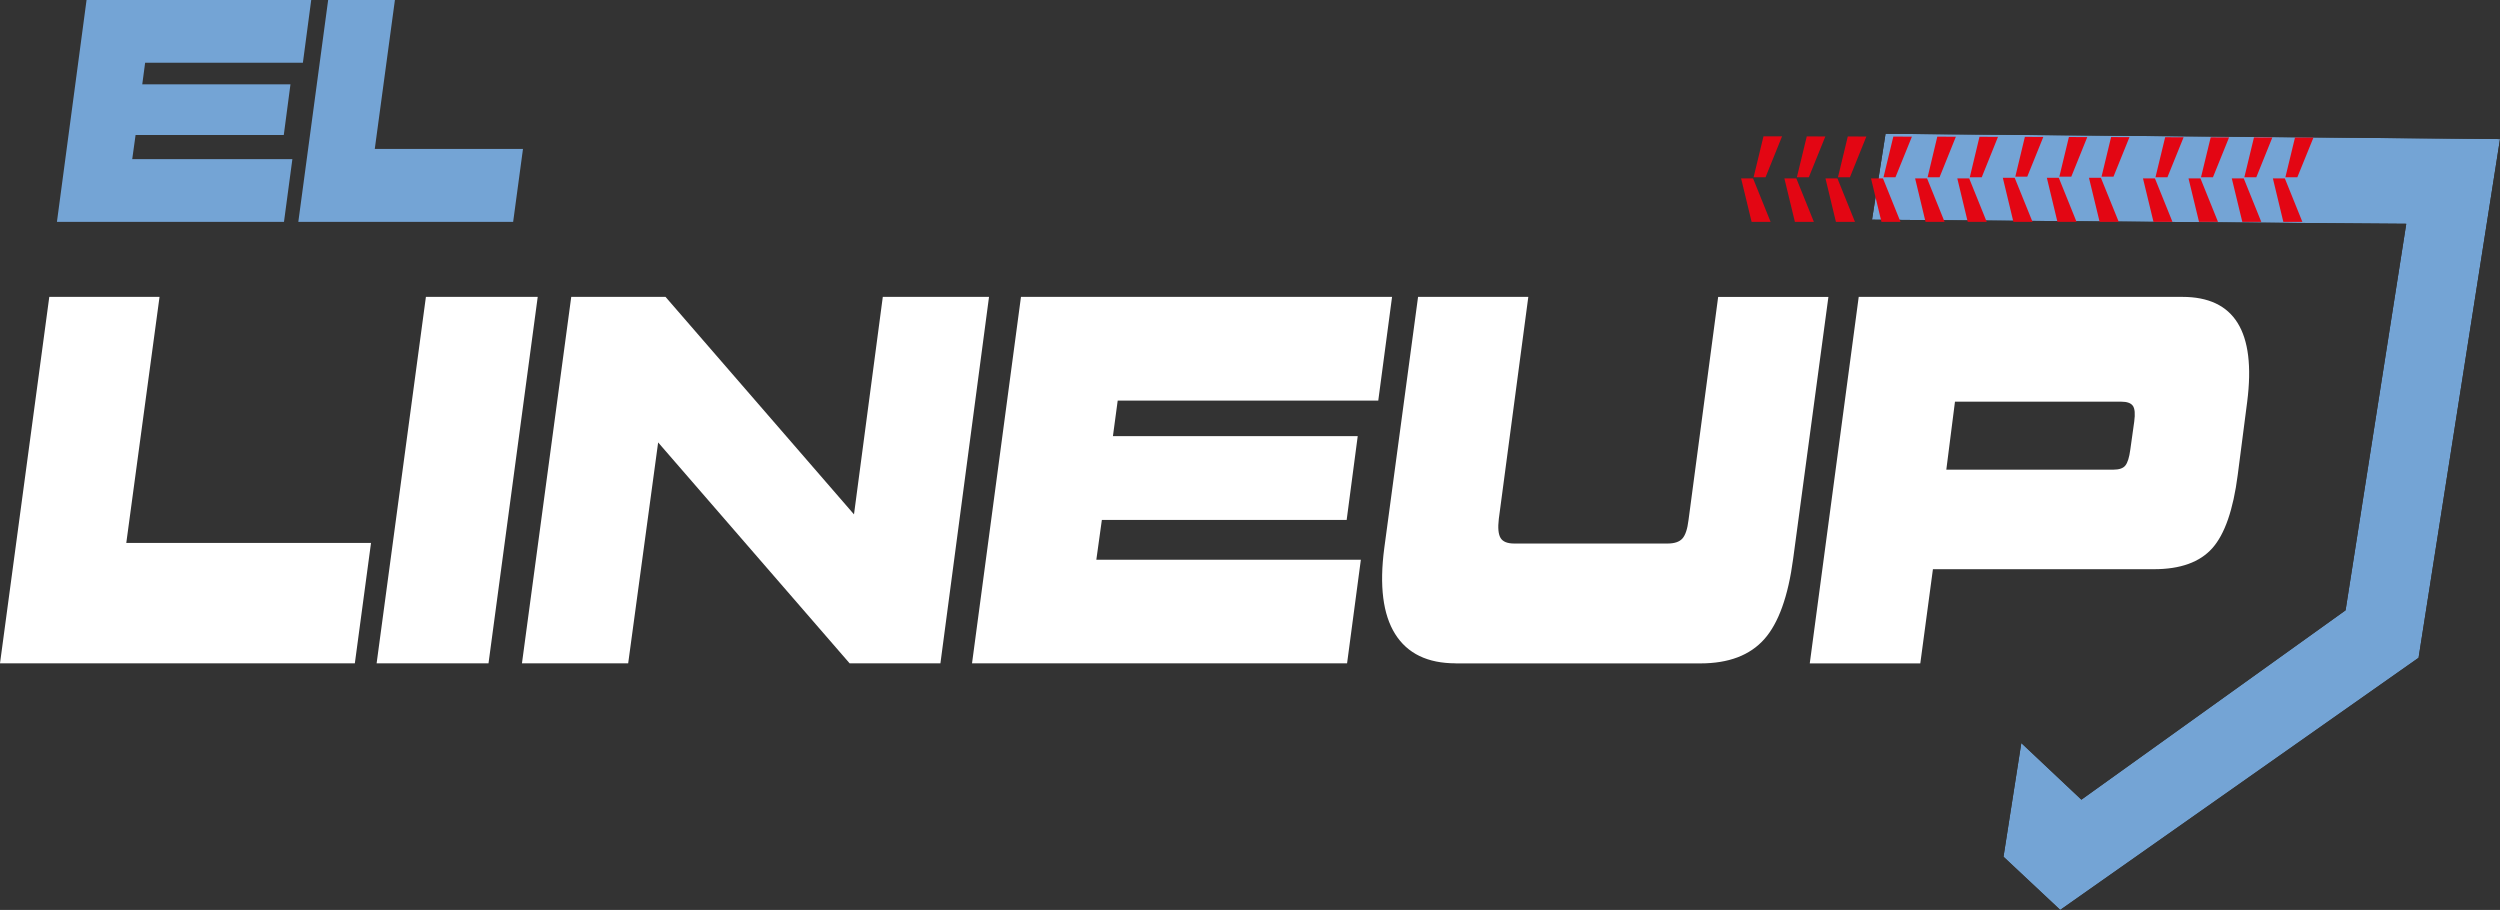
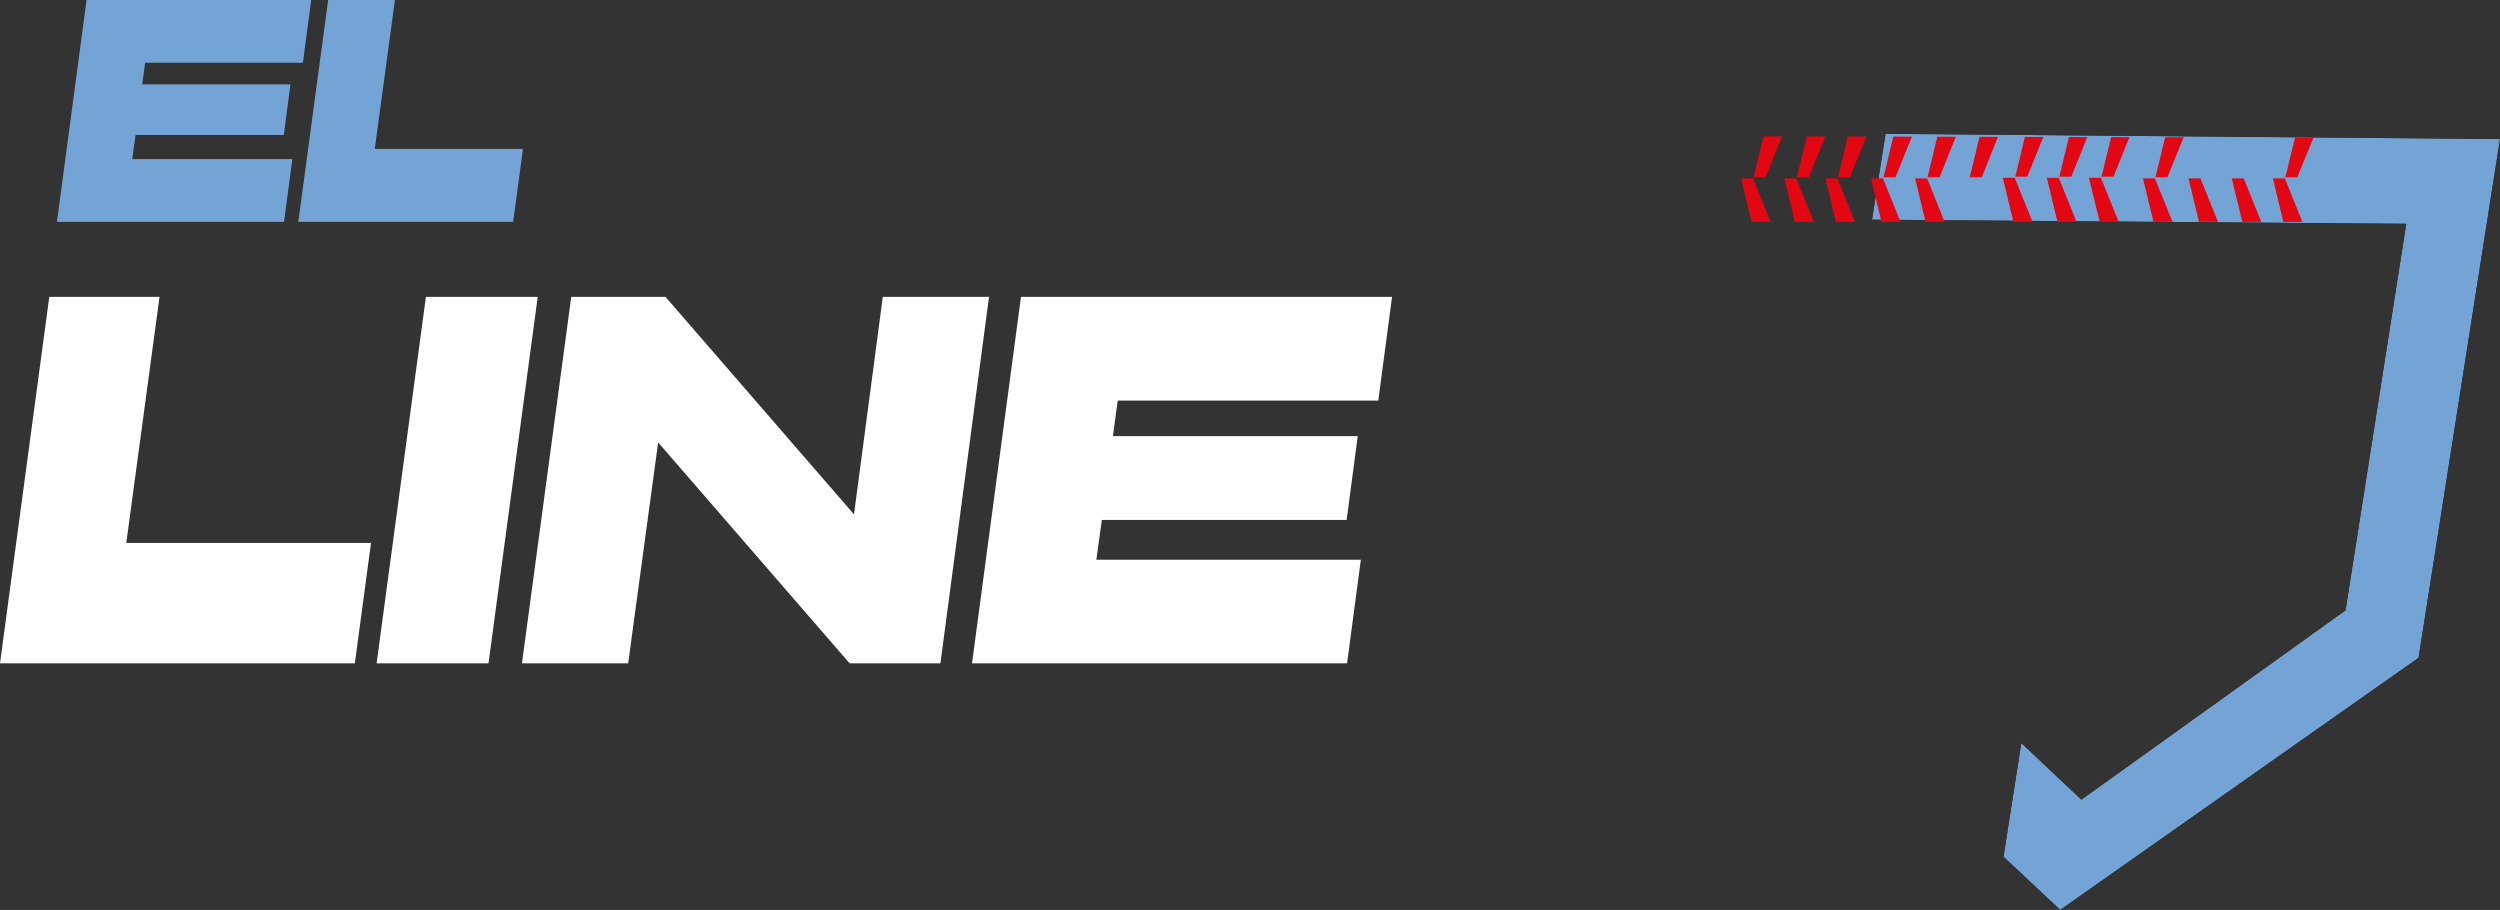
<svg xmlns="http://www.w3.org/2000/svg" id="Capa_1" data-name="Capa 1" viewBox="0 0 366.22 133.29">
  <rect x="0" y="0" width="366.22" height="133.29" fill="#333333" stroke="none" />
  <defs>
    <style>
      .cls-1 {
        fill: #fff;
      }

      .cls-2 {
        mask: url(#mask);
      }

      .cls-3 {
        fill: none;
      }

      .cls-4 {
        fill: url(#Degradado_sin_nombre_4);
      }

      .cls-5 {
        fill: #e30613;
      }

      .cls-6 {
        clip-path: url(#clippath-1);
      }

      .cls-7 {
        clip-path: url(#clippath-3);
      }

      .cls-8 {
        fill: url(#Degradado_sin_nombre_3);
      }

      .cls-9 {
        fill: #74a4d5;
      }

      .cls-10 {
        clip-path: url(#clippath-2);
      }

      .cls-11 {
        clip-path: url(#clippath);
      }
    </style>
    <clipPath id="clippath">
      <rect class="cls-3" width="366.22" height="133.29" />
    </clipPath>
    <clipPath id="clippath-1">
      <rect class="cls-3" width="366.22" height="133.29" />
    </clipPath>
    <clipPath id="clippath-2">
      <polygon class="cls-3" points="274.23 32.18 352.49 32.78 343.6 89.4 304.9 117.14 296.1 108.85 293.49 125.5 301.8 133.29 354.29 96.36 366.22 20.37 276.21 19.6 274.23 32.18" />
    </clipPath>
    <linearGradient id="Degradado_sin_nombre_4" data-name="Degradado sin nombre 4" x1="-2187.27" y1="485.03" x2="-2186.69" y2="485.03" gradientTransform="translate(55888.32 -250482.98) rotate(-90) scale(114.57 -114.57)" gradientUnits="userSpaceOnUse">
      <stop offset="0" stop-color="#fff" />
      <stop offset=".37" stop-color="#fdfdfd" />
      <stop offset=".51" stop-color="#f6f6f6" />
      <stop offset=".6" stop-color="#eaeaea" />
      <stop offset=".68" stop-color="#d9d9d9" />
      <stop offset=".75" stop-color="#c3c3c3" />
      <stop offset=".8" stop-color="#a8a8a8" />
      <stop offset=".86" stop-color="#878787" />
      <stop offset=".91" stop-color="#626262" />
      <stop offset=".95" stop-color="#373737" />
      <stop offset=".99" stop-color="#090909" />
      <stop offset="1" stop-color="#000" />
    </linearGradient>
    <mask id="mask" x="217.38" y="-26.4" width="205.68" height="205.68" maskUnits="userSpaceOnUse">
      <rect class="cls-4" x="247.51" y="3.72" width="145.44" height="145.44" transform="translate(39.74 248.82) rotate(-45)" />
    </mask>
    <linearGradient id="Degradado_sin_nombre_3" data-name="Degradado sin nombre 3" x1="-2187.27" y1="485.03" x2="-2186.69" y2="485.03" gradientTransform="translate(55888.33 -250483) rotate(-90) scale(114.57 -114.57)" gradientUnits="userSpaceOnUse">
      <stop offset="0" stop-color="#74a4d5" />
      <stop offset="1" stop-color="#74a4d5" />
    </linearGradient>
    <clipPath id="clippath-3">
-       <rect class="cls-3" width="366.22" height="133.29" />
-     </clipPath>
+       </clipPath>
  </defs>
  <g id="_0_EL_LINEUP_LOGO_BLANCO" data-name="0 EL LINEUP LOGO BLANCO">
    <g class="cls-11">
      <g class="cls-6">
        <g class="cls-10">
          <g class="cls-2">
            <rect class="cls-8" x="247.51" y="3.72" width="145.44" height="145.44" transform="translate(39.74 248.82) rotate(-45)" />
          </g>
        </g>
        <polygon class="cls-9" points="12.68 0 8.34 32.5 41.6 32.5 42.83 23.31 19.37 23.31 19.86 19.78 41.57 19.78 42.55 12.35 20.84 12.35 21.26 9.19 44.37 9.19 45.59 0 12.68 0" />
        <polygon class="cls-9" points="48.07 0 43.7 32.5 75.17 32.5 76.61 21.82 54.9 21.82 57.85 0 48.07 0" />
        <polygon class="cls-5" points="259.37 32.5 256.59 32.5 255.05 26.13 256.8 26.13 259.37 32.5" />
        <polygon class="cls-5" points="261.05 19.97 258.63 25.97 256.88 25.97 258.33 19.97 261.05 19.97" />
        <polygon class="cls-5" points="265.71 32.5 262.93 32.5 261.39 26.13 263.14 26.13 265.71 32.5" />
        <polygon class="cls-5" points="267.39 19.99 264.97 25.97 263.22 25.97 264.67 19.98 267.39 19.99" />
        <polygon class="cls-5" points="271.73 32.5 268.94 32.5 267.41 26.13 269.16 26.13 271.73 32.5" />
        <polygon class="cls-5" points="273.4 20 270.99 25.97 269.24 25.97 270.68 19.99 273.4 20" />
        <polygon class="cls-5" points="278.4 32.5 275.61 32.5 274.08 26.13 275.83 26.13 278.4 32.5" />
        <polygon class="cls-5" points="280.07 20.02 277.66 25.97 275.91 25.97 277.35 20.01 280.07 20.02" />
        <polygon class="cls-5" points="284.86 32.5 282.07 32.5 280.54 26.13 282.29 26.13 284.86 32.5" />
        <polygon class="cls-5" points="286.51 20.03 284.12 25.97 282.37 25.97 283.79 20.02 286.51 20.03" />
-         <polygon class="cls-5" points="291.03 32.5 288.25 32.5 286.72 26.13 288.46 26.13 291.03 32.5" />
        <polygon class="cls-5" points="292.68 20.05 290.3 25.97 288.55 25.97 289.97 20.04 292.68 20.05" />
        <polygon class="cls-5" points="297.74 32.5 294.94 32.5 293.39 26.05 295.13 26.05 297.74 32.5" />
        <polygon class="cls-5" points="299.32 20.06 296.97 25.88 295.22 25.88 296.62 20.05 299.32 20.06" />
        <polygon class="cls-5" points="304.19 32.5 301.39 32.5 299.84 26.05 301.59 26.05 304.19 32.5" />
        <polygon class="cls-5" points="305.76 20.08 303.42 25.88 301.67 25.88 303.07 20.07 305.76 20.08" />
        <polygon class="cls-5" points="310.37 32.5 307.57 32.5 306.01 26.05 307.76 26.05 310.37 32.5" />
        <polygon class="cls-5" points="311.94 20.09 309.6 25.88 307.85 25.88 309.25 20.08 311.94 20.09" />
        <polygon class="cls-5" points="318.24 32.5 315.46 32.5 313.92 26.13 315.67 26.13 318.24 32.5" />
        <polygon class="cls-5" points="319.87 20.11 317.5 25.97 315.75 25.97 317.17 20.1 319.87 20.11" />
        <polygon class="cls-5" points="324.91 32.5 322.13 32.5 320.59 26.13 322.34 26.13 324.91 32.5" />
-         <polygon class="cls-5" points="326.53 20.13 324.17 25.97 322.42 25.97 323.84 20.12 326.53 20.13" />
        <polygon class="cls-5" points="331.25 32.5 328.47 32.5 326.93 26.13 328.68 26.13 331.25 32.5" />
-         <polygon class="cls-5" points="332.87 20.14 330.52 25.97 328.77 25.97 330.18 20.13 332.87 20.14" />
        <polygon class="cls-5" points="337.27 32.5 334.48 32.5 332.95 26.13 334.7 26.13 337.27 32.5" />
        <polygon class="cls-5" points="338.89 20.16 336.53 25.97 334.78 25.97 336.19 20.15 338.89 20.16" />
        <polygon class="cls-1" points="7.22 43.49 0 97.17 51.98 97.17 54.35 79.53 18.5 79.53 23.37 43.49 7.22 43.49" />
        <polygon class="cls-1" points="62.39 43.49 78.77 43.49 71.56 97.17 55.17 97.17 62.39 43.49" />
        <polygon class="cls-1" points="129.32 43.49 144.88 43.49 137.76 97.17 124.46 97.17 96.41 64.81 92.02 97.17 76.46 97.17 83.68 43.49 97.49 43.49 125.1 75.35 129.32 43.49" />
        <polygon class="cls-1" points="201.9 58.68 163.73 58.68 163.03 63.89 198.89 63.89 197.27 76.16 161.41 76.16 160.6 81.99 199.35 81.99 197.33 97.17 142.39 97.17 149.56 43.49 203.92 43.49 201.9 58.68" />
        <g class="cls-7">
          <path class="cls-1" d="M213.25,97.17c-4.12,0-7.08-1.43-8.88-4.3-1.79-2.86-2.32-7.06-1.59-12.58l4.95-36.8h16.15l-4.32,32.51c-.16,1.33-.07,2.27.26,2.81.33.54.99.81,2,.81h22.46c1,0,1.73-.24,2.17-.73.44-.49.74-1.39.9-2.72l4.34-32.67h16.15l-5.16,38.33c-.73,5.53-2.15,9.47-4.25,11.82-2.1,2.35-5.21,3.53-9.34,3.53h-35.85Z" />
          <path class="cls-1" d="M265.11,97.17l7.17-53.68h47.42c7.63,0,10.79,5.11,9.49,15.34l-1.39,10.74c-.66,5.11-1.9,8.69-3.73,10.74-1.83,2.05-4.68,3.07-8.53,3.07h-32.39l-1.85,13.8h-16.19ZM285.12,68.8h24.46c.85,0,1.44-.2,1.76-.61.33-.41.57-1.18.72-2.3l.58-4.14c.15-1.12.09-1.89-.2-2.3-.29-.41-.86-.61-1.71-.61h-24.35l-1.27,9.97Z" />
        </g>
      </g>
    </g>
  </g>
</svg>